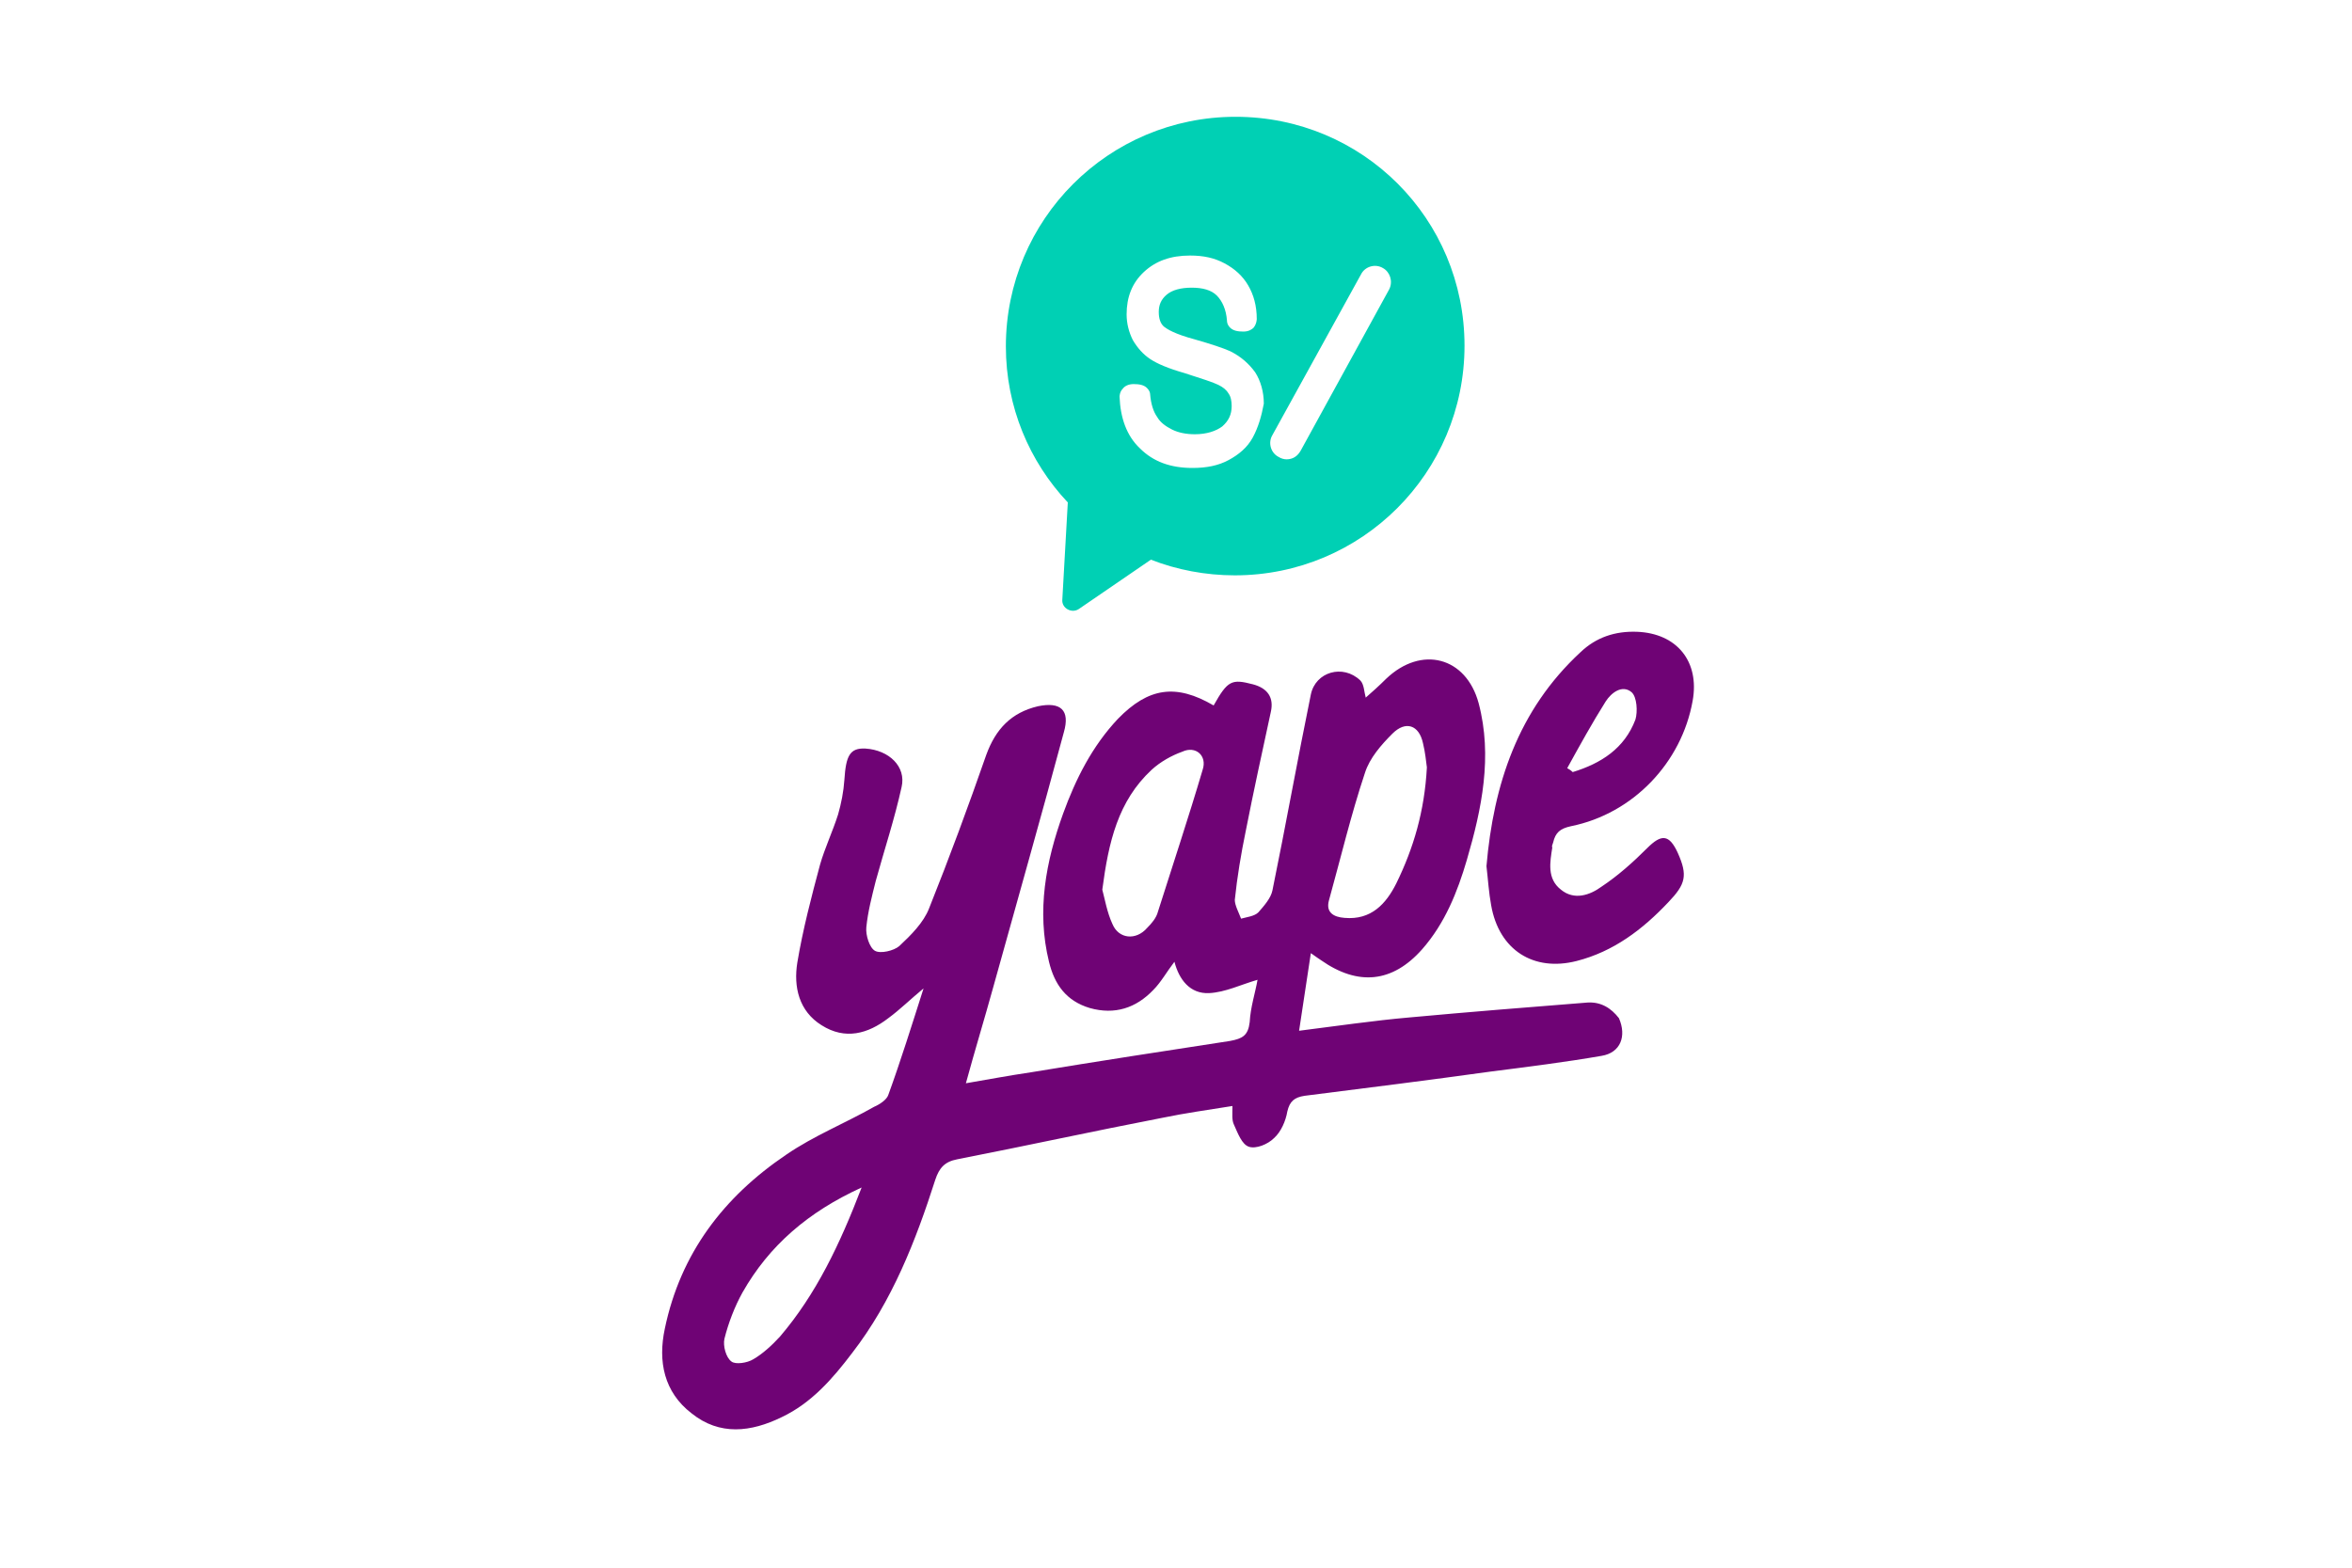
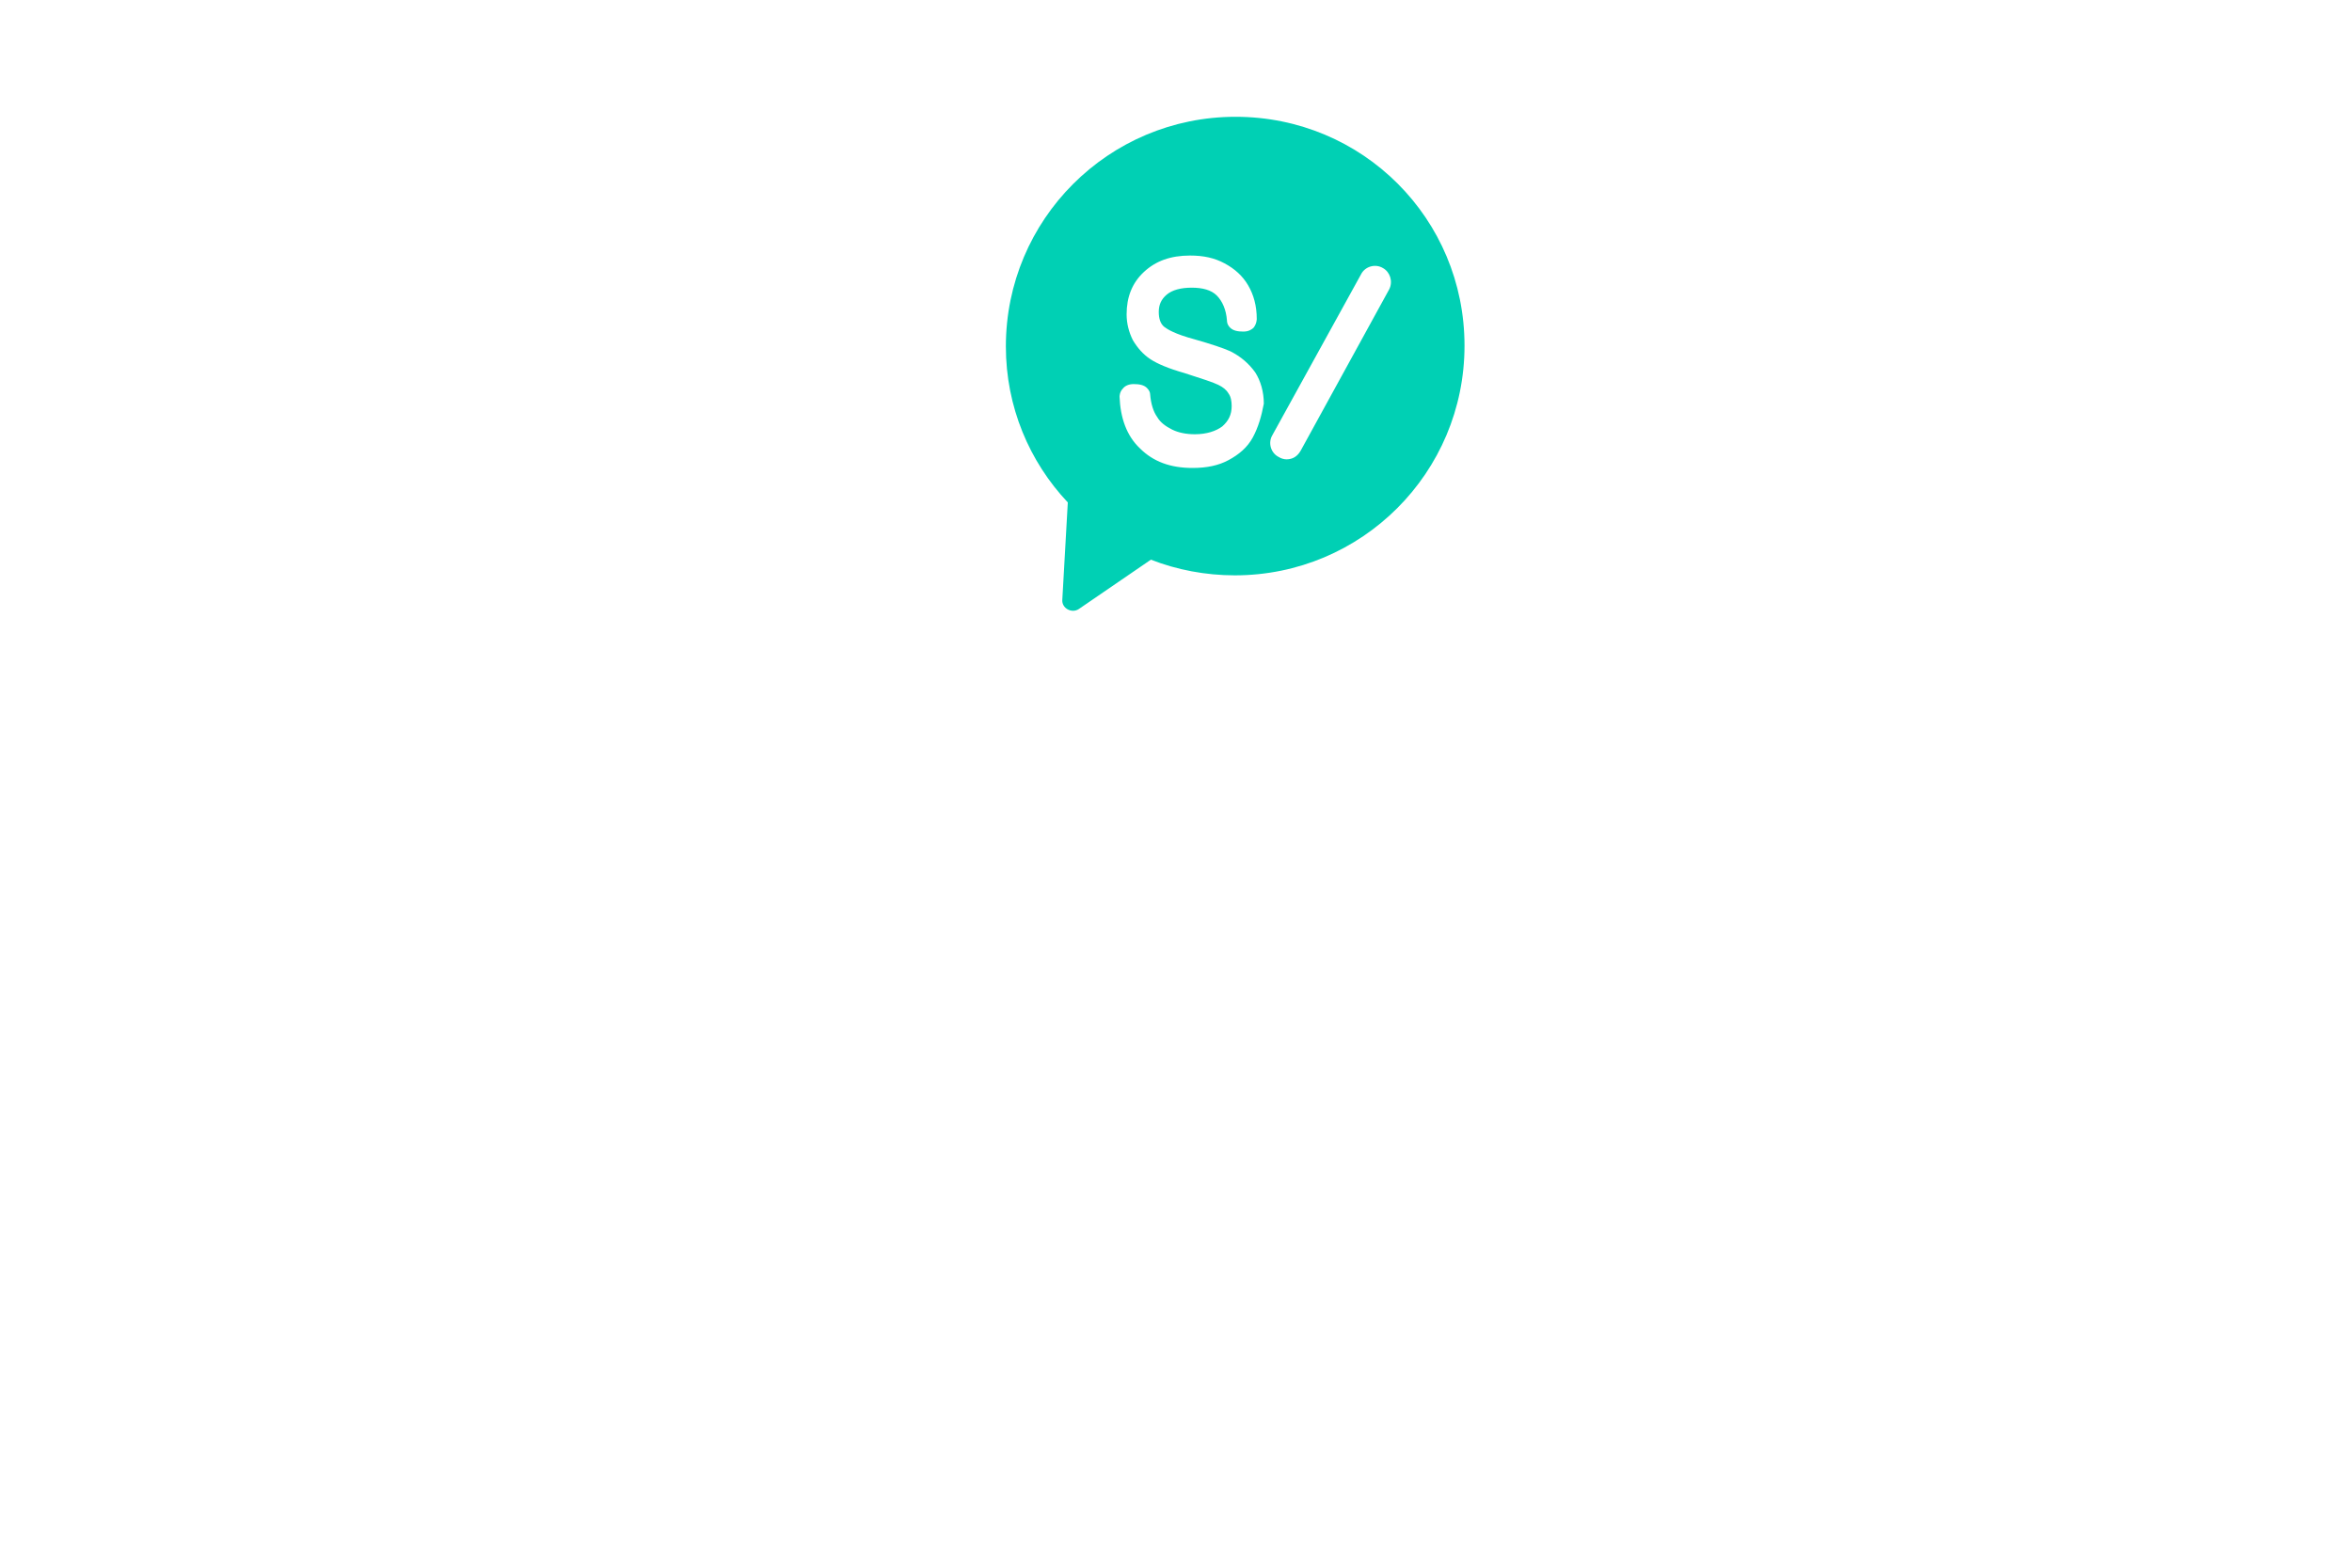
<svg xmlns="http://www.w3.org/2000/svg" version="1.1" id="Layer_1" x="0px" y="0px" viewBox="0 0 300 200" style="enable-background:new 0 0 300 200;" xml:space="preserve">
  <style type="text/css">
	.st0{fill:#6F0375;}
	.st1{fill:#00D0B4;}
</style>
  <g>
-     <path class="st0" d="M202.5,127.9c-7.6,0.6-15.1,1.2-22.7,1.9c-4.6,0.4-9.3,1.1-14.1,1.7c0.5-3.4,1-6.5,1.5-9.9   c0.7,0.5,1,0.7,1.3,0.9c4.7,3.3,9.1,2.9,12.9-1.4c2.9-3.3,4.5-7.3,5.7-11.4c1.9-6.5,3.3-13.2,1.5-20c-1.6-5.9-7.3-7.4-11.8-3.1   c-0.9,0.9-1.8,1.7-2.6,2.4c-0.2-0.7-0.2-1.7-0.7-2.2c-2.2-2.1-5.7-1.1-6.3,1.8c-1.7,8.3-3.2,16.7-4.9,25c-0.2,1-1.1,2-1.8,2.8   c-0.5,0.5-1.5,0.6-2.2,0.8c-0.3-0.8-0.8-1.7-0.8-2.4c0.3-2.9,0.8-5.9,1.4-8.8c1-5.1,2.1-10.1,3.2-15.2c0.4-1.8-0.4-3-2.3-3.5   c-2.7-0.7-3.2-0.5-5,2.7c-4.8-2.8-8.3-2.3-12.2,1.7c-3.3,3.5-5.4,7.7-7,12.1c-2.2,6.1-3.4,12.4-1.8,18.9c0.7,2.9,2.2,5,5.2,5.9   c3.2,0.9,5.9,0,8.1-2.3c1-1,1.7-2.3,2.7-3.6c0.6,2.3,2,4.1,4.4,4c2.1-0.1,4.1-1.1,6.2-1.7c-0.3,1.7-0.9,3.5-1,5.4   c-0.2,1.7-0.9,2.1-2.5,2.4c-8.5,1.3-16.9,2.6-25.4,4c-2.7,0.4-5.4,0.9-8.3,1.4c1.2-4.4,2.4-8.3,3.5-12.3c3-10.8,6.1-21.7,9-32.5   c0.8-2.8-0.4-3.9-3.3-3.3c-3.4,0.8-5.4,2.9-6.6,6.2c-2.3,6.6-4.7,13.1-7.3,19.6c-0.7,1.8-2.3,3.4-3.8,4.8c-0.7,0.6-2.4,1-3.1,0.6   c-0.7-0.4-1.2-2-1.1-3c0.2-2,0.7-3.9,1.2-5.9c1.1-4,2.4-7.9,3.3-12c0.6-2.6-1.6-4.7-4.6-4.9c-2-0.1-2.5,0.9-2.7,4   c-0.1,1.5-0.4,3-0.8,4.4c-0.7,2.2-1.7,4.3-2.3,6.4c-1.1,4.1-2.2,8.3-2.9,12.5c-0.5,3.1,0.2,6.2,3.1,8c3,1.9,5.9,1.1,8.5-0.9   c1.5-1.1,2.8-2.4,4.5-3.8c-1.5,4.7-2.9,9.2-4.5,13.6c-0.2,0.6-1.1,1.2-1.8,1.5c-3.7,2.1-7.7,3.7-11.2,6.1   c-8,5.4-13.5,12.6-15.5,22.2c-0.9,4.2-0.1,8.1,3.4,10.8c3.6,2.9,7.6,2.4,11.5,0.5c3.8-1.8,6.5-4.9,9-8.2   c5.1-6.6,8.1-14.3,10.6-22.1c0.5-1.5,1.2-2.3,2.8-2.6c8.7-1.7,17.4-3.6,26.2-5.3c2.9-0.6,5.8-1,8.9-1.5c0,1-0.1,1.8,0.2,2.4   c0.5,1.1,1,2.5,1.9,2.8c0.9,0.3,2.4-0.3,3.2-1.1c0.9-0.8,1.5-2.2,1.7-3.4c0.3-1.3,0.9-1.8,2.2-2c7.9-1,15.9-2,23.8-3.1   c4.7-0.6,9.5-1.2,14.1-2c2.4-0.4,3.2-2.5,2.2-4.8C205.5,128.6,204.2,127.8,202.5,127.9z M169.5,114.9c1.5-5.4,2.8-10.9,4.6-16.3   c0.6-1.9,2.1-3.6,3.5-5c1.7-1.7,3.4-1.1,3.9,1.2c0.3,1.2,0.4,2.4,0.5,3.1c-0.3,5.6-1.7,10.3-3.9,14.8c-1.3,2.6-3.2,4.7-6.6,4.4   C170.1,117,169.1,116.4,169.5,114.9z M153.4,98.2c-1.8,6.1-3.8,12.1-5.7,18.1c-0.2,0.8-0.8,1.5-1.4,2.1c-1.4,1.6-3.6,1.4-4.4-0.5   c-0.7-1.5-1-3.3-1.3-4.4c0.8-6.1,2-11.3,6.3-15.3c1.1-1,2.5-1.8,3.9-2.3C152.5,95.1,154,96.4,153.4,98.2z M99.5,170.5   c-1,1.1-2.2,2.2-3.4,2.9c-0.8,0.5-2.3,0.7-2.8,0.3c-0.7-0.5-1.1-2-0.9-2.9c0.5-2,1.3-4.1,2.3-5.9c3.4-6,8.4-10.3,15.2-13.4   C107.1,158.8,104.1,165.1,99.5,170.5z M198.1,107.5c0.3-1.3,0.9-1.8,2.3-2.1c7.9-1.6,14.1-8.1,15.5-16c0.9-5-2-8.6-7.1-8.8   c-2.8-0.1-5.2,0.7-7.2,2.6c-8,7.4-11.1,16.9-12,27.3c0.2,1.7,0.3,3.4,0.6,5c1,5.7,5.4,8.5,10.9,7.1c4.7-1.2,8.4-4,11.7-7.5   c2.2-2.3,2.5-3.4,1.2-6.3c-1.1-2.4-2.1-2.4-3.9-0.6c-1.8,1.8-3.7,3.5-5.8,4.9c-1.5,1.1-3.5,1.8-5.2,0.4c-1.8-1.4-1.4-3.5-1.1-5.4   C197.9,108,198,107.8,198.1,107.5z M204.8,89.5c0.7-1.1,2.1-2.2,3.3-1.2c0.7,0.6,0.8,2.5,0.5,3.5c-1.4,3.7-4.4,5.6-8,6.7   c-0.2-0.2-0.5-0.4-0.7-0.5C201.5,95.1,203.1,92.2,204.8,89.5z" />
    <path class="st1" d="M157.6,14.9c-16.2,0-29.3,13.1-29.3,29.3c0,7.7,3,14.7,7.9,19.9l-0.7,12.4c-0.1,1.1,1.2,1.8,2.1,1.2l9.2-6.3   c3.3,1.3,7,2,10.7,2c16.2,0,29.3-13.1,29.3-29.3S173.8,14.9,157.6,14.9z M159.8,55.8c-0.7,1.3-1.8,2.2-3.1,2.9   c-1.3,0.7-2.8,1-4.6,1c-2.8,0-5-0.8-6.7-2.5c-1.7-1.6-2.5-3.9-2.6-6.6c0,0,0-0.6,0.4-1c0.3-0.4,0.8-0.6,1.4-0.6   c0.7,0,1.3,0.1,1.7,0.5c0.3,0.3,0.4,0.6,0.4,0.8c0.1,1.2,0.4,2.2,0.9,2.9c0.4,0.7,1.1,1.2,1.9,1.6c0.8,0.4,1.8,0.6,2.9,0.6   c1.5,0,2.7-0.4,3.5-1c0.8-0.7,1.2-1.5,1.2-2.6c0-0.6-0.1-1.2-0.4-1.6c-0.3-0.5-0.7-0.8-1.3-1.1c-0.6-0.3-2.1-0.8-4.3-1.5   c-2.1-0.6-3.5-1.2-4.4-1.8c-0.9-0.6-1.6-1.4-2.2-2.4c-0.5-1-0.8-2.1-0.8-3.3c0-2.2,0.7-4,2.2-5.4c1.5-1.4,3.4-2.1,5.9-2.1   c1.7,0,3.1,0.3,4.4,1c1.3,0.7,2.3,1.6,3,2.8c0.7,1.2,1.1,2.6,1.1,4.3c0,0,0,0.6-0.4,1.1c-0.2,0.2-0.6,0.5-1.3,0.5   c-0.7,0-1.3-0.1-1.7-0.5c-0.4-0.4-0.4-0.8-0.4-0.9c-0.1-1.4-0.6-2.5-1.3-3.2c-0.7-0.7-1.8-1-3.2-1c-1.4,0-2.5,0.3-3.2,0.9   c-0.7,0.6-1,1.3-1,2.2c0,0.8,0.2,1.5,0.7,1.9c0.4,0.3,1.3,0.9,3.9,1.6c2.1,0.6,3.6,1.1,4.5,1.5l0,0c1.4,0.7,2.4,1.6,3.2,2.7   c0.7,1.1,1.1,2.5,1.1,4C160.9,53.1,160.5,54.5,159.8,55.8z M177.2,36.9l-11.3,20.6c-0.4,0.7-1,1.1-1.8,1.1c-0.3,0-0.7-0.1-1-0.3   c-1-0.5-1.4-1.8-0.8-2.8L173.6,35c0.5-1,1.8-1.4,2.8-0.8l0,0C177.3,34.7,177.7,35.9,177.2,36.9z" />
  </g>
</svg>